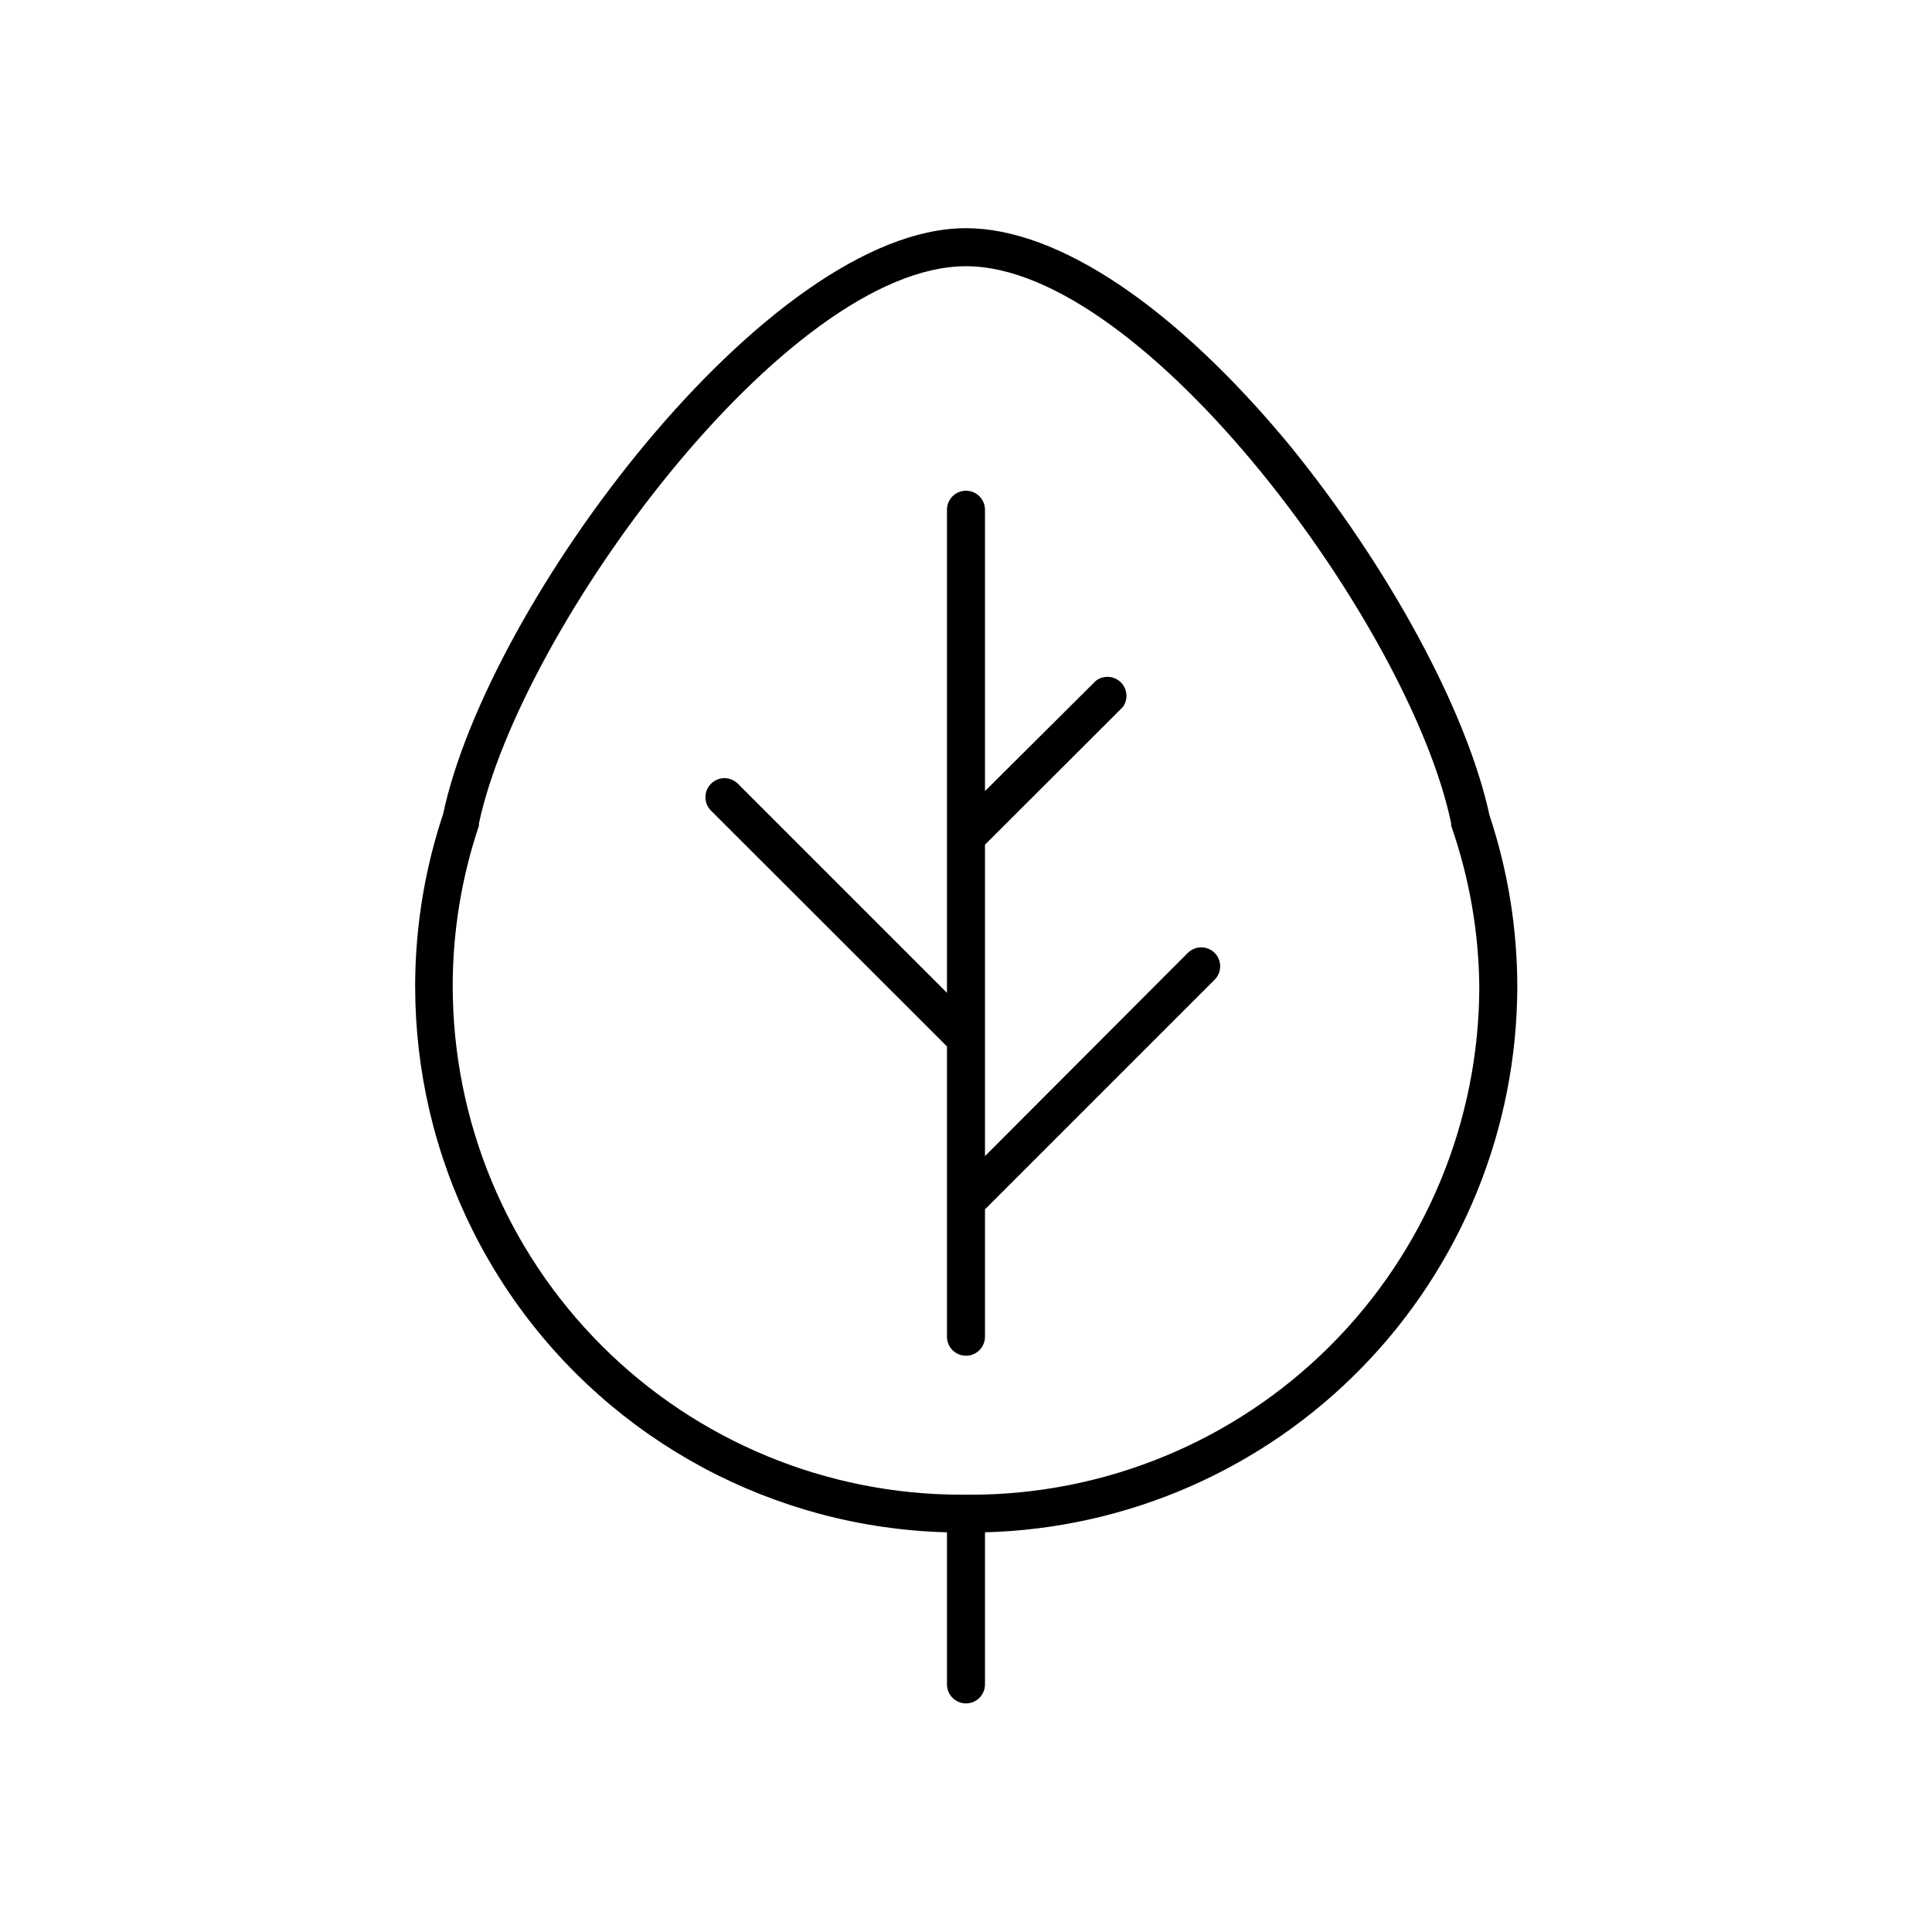
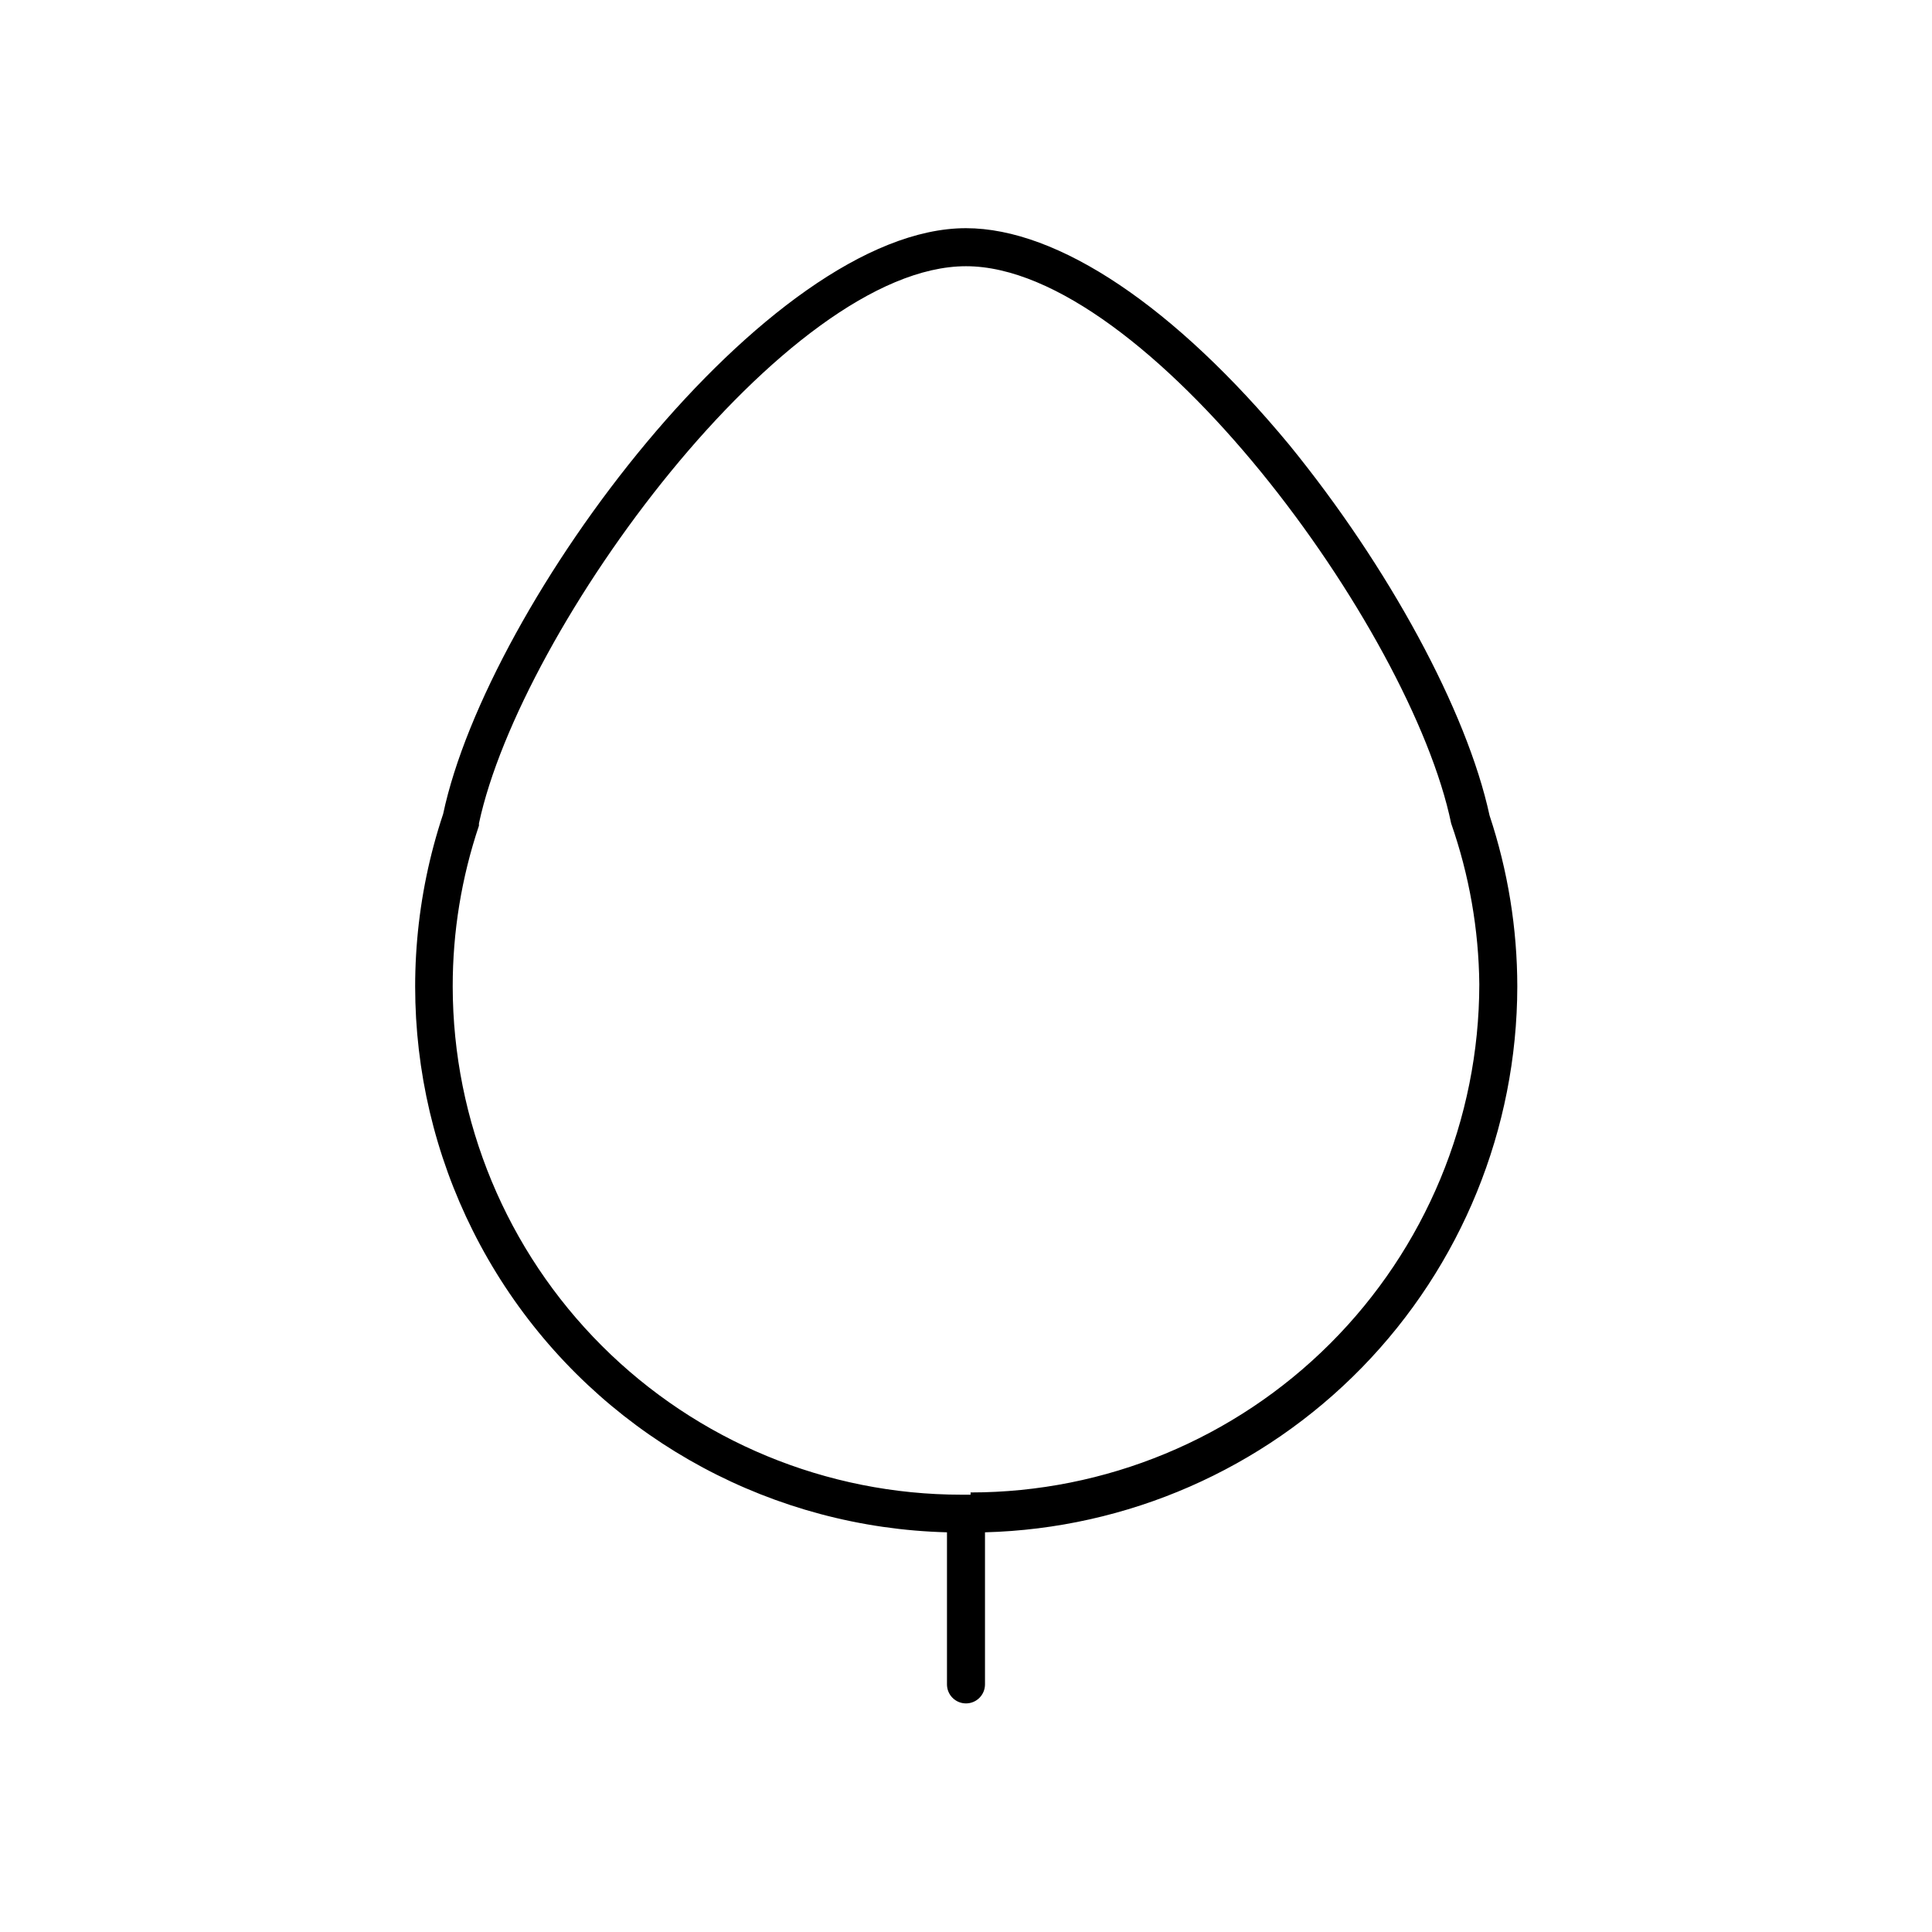
<svg xmlns="http://www.w3.org/2000/svg" fill="#000000" width="800px" height="800px" version="1.1" viewBox="144 144 512 512">
  <g>
-     <path d="m546.1 405.44c-0.012-15.41-2.496-30.719-7.356-45.344-5.992-27.711-26.75-65.898-53.102-98.242-30.23-36.477-61.164-57.383-85.648-57.383-52.594-0.004-126.76 99.5-138.55 155.22-14.492 43.492-7.516 91.281 18.805 128.82 26.324 37.535 68.875 60.375 114.71 61.566v40.305c0 2.785 2.254 5.039 5.039 5.039 2.781 0 5.035-2.254 5.035-5.039v-40.305c37.719-0.996 73.559-16.668 99.902-43.676 26.344-27.012 41.113-63.234 41.164-100.96zm-144.89 134.67h-2.418c-35.73 0-70-14.184-95.277-39.438-25.281-25.25-39.5-59.504-39.543-95.23-0.016-14.492 2.336-28.891 6.953-42.625v-0.605c11.035-51.637 81.418-147.66 129.08-147.66 47.609 0 117.89 96.027 128.57 147.67v0.605-0.004c4.793 13.707 7.309 28.105 7.457 42.625-0.039 35.727-14.262 69.98-39.543 95.23-25.277 25.254-59.547 39.438-95.277 39.438z" />
-     <path d="m458.79 396.52-53.758 53.855v-82.523l36.527-36.477c1.477-2.027 1.238-4.832-0.559-6.582-1.801-1.746-4.609-1.906-6.594-0.371l-29.375 29.223v-74.562c0-2.785-2.254-5.039-5.035-5.039-2.785 0-5.039 2.254-5.039 5.039v128.02l-55.418-55.418c-1.977-1.961-5.168-1.949-7.129 0.023-1.965 1.977-1.953 5.168 0.023 7.129l62.523 62.473v76.934c0 2.781 2.254 5.039 5.039 5.039 2.781 0 5.035-2.258 5.035-5.039v-33.758l60.863-60.859c1.953-1.965 1.953-5.137 0-7.102-1.965-1.953-5.141-1.953-7.106 0z" />
+     <path d="m546.1 405.44c-0.012-15.41-2.496-30.719-7.356-45.344-5.992-27.711-26.75-65.898-53.102-98.242-30.23-36.477-61.164-57.383-85.648-57.383-52.594-0.004-126.76 99.5-138.55 155.22-14.492 43.492-7.516 91.281 18.805 128.82 26.324 37.535 68.875 60.375 114.71 61.566v40.305c0 2.785 2.254 5.039 5.039 5.039 2.781 0 5.035-2.254 5.035-5.039v-40.305c37.719-0.996 73.559-16.668 99.902-43.676 26.344-27.012 41.113-63.234 41.164-100.96zm-144.89 134.67h-2.418c-35.73 0-70-14.184-95.277-39.438-25.281-25.25-39.5-59.504-39.543-95.23-0.016-14.492 2.336-28.891 6.953-42.625v-0.605c11.035-51.637 81.418-147.66 129.08-147.66 47.609 0 117.89 96.027 128.57 147.67c4.793 13.707 7.309 28.105 7.457 42.625-0.039 35.727-14.262 69.98-39.543 95.23-25.277 25.254-59.547 39.438-95.277 39.438z" />
  </g>
</svg>